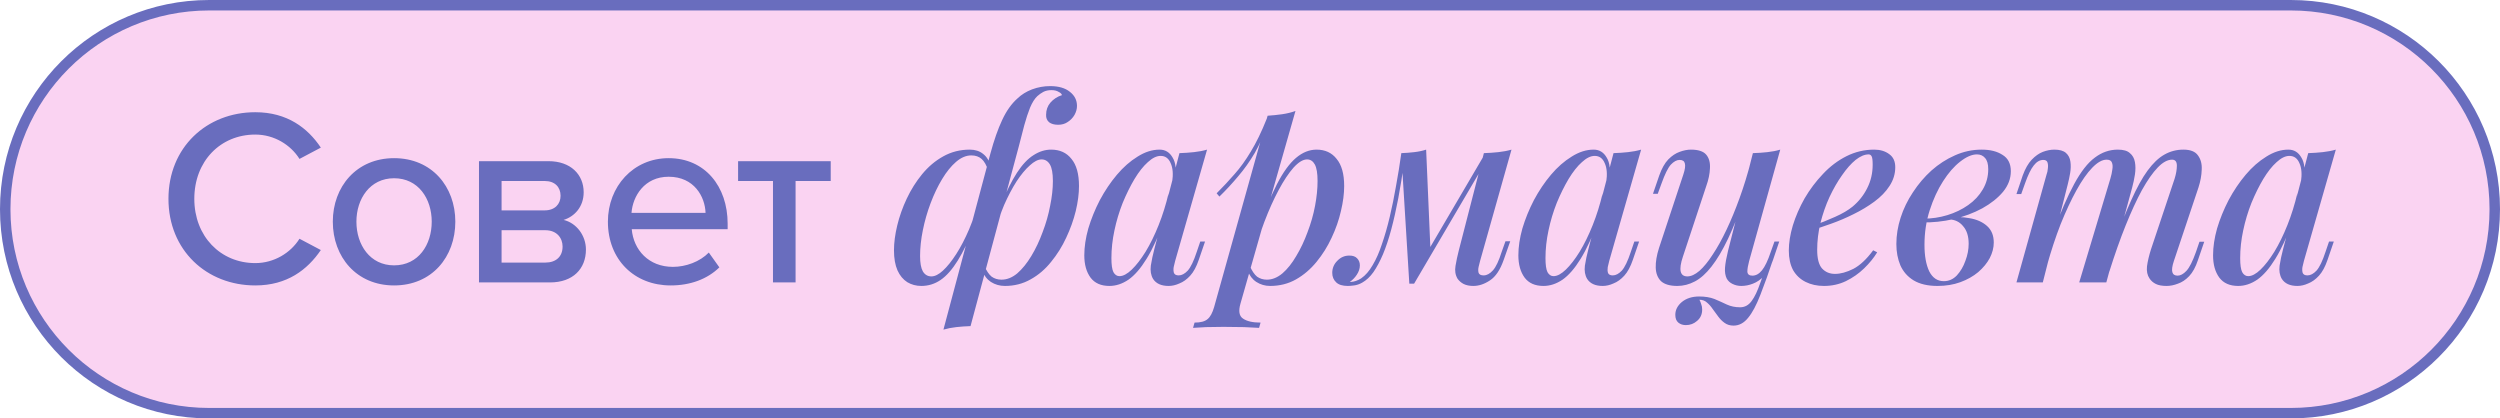
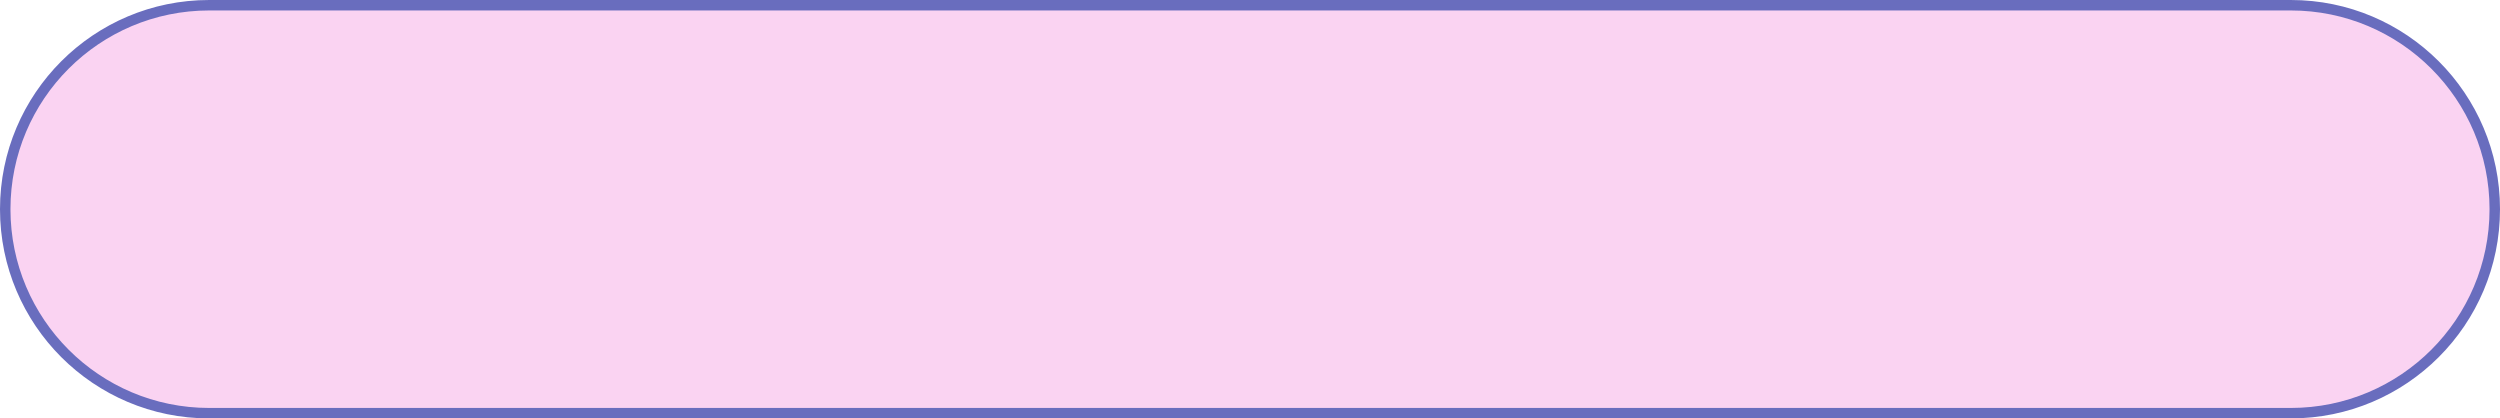
<svg xmlns="http://www.w3.org/2000/svg" width="239" height="40" viewBox="0 0 239 40" fill="none">
  <path d="M20 0.5H219C229.77 0.5 238.5 9.23 238.5 20C238.5 30.77 229.77 39.5 219 39.5H20C9.23 39.5 0.5 30.77 0.5 20C0.5 9.23 9.23 0.5 20 0.5Z" fill="#FAD3F2" stroke="#696DBE" />
-   <path d="M24.408 27.288C19.752 27.288 16.104 23.928 16.104 19.008C16.104 14.088 19.752 10.728 24.408 10.728C27.456 10.728 29.424 12.24 30.672 14.112L28.632 15.192C27.792 13.848 26.208 12.864 24.408 12.864C21.072 12.864 18.576 15.408 18.576 19.008C18.576 22.584 21.072 25.152 24.408 25.152C26.208 25.152 27.792 24.168 28.632 22.824L30.672 23.904C29.4 25.776 27.456 27.288 24.408 27.288ZM37.673 27.288C34.073 27.288 31.817 24.552 31.817 21.192C31.817 17.856 34.073 15.12 37.673 15.12C41.297 15.12 43.529 17.856 43.529 21.192C43.529 24.552 41.297 27.288 37.673 27.288ZM37.673 25.368C40.001 25.368 41.273 23.4 41.273 21.192C41.273 19.008 40.001 17.04 37.673 17.04C35.369 17.04 34.073 19.008 34.073 21.192C34.073 23.4 35.369 25.368 37.673 25.368ZM52.583 27H45.791V15.408H52.439C54.551 15.408 55.799 16.68 55.799 18.384C55.799 19.776 54.911 20.712 53.879 21.024C55.103 21.312 56.015 22.512 56.015 23.856C56.015 25.704 54.767 27 52.583 27ZM52.127 25.104C53.159 25.104 53.783 24.528 53.783 23.568C53.783 22.752 53.231 22.008 52.127 22.008H47.951V25.104H52.127ZM52.079 20.112C53.039 20.112 53.591 19.512 53.591 18.72C53.591 17.88 53.039 17.304 52.079 17.304H47.951V20.112H52.079ZM64.115 27.288C60.659 27.288 58.115 24.84 58.115 21.192C58.115 17.832 60.539 15.12 63.923 15.12C67.403 15.12 69.563 17.832 69.563 21.384V21.912H60.395C60.563 23.88 62.003 25.512 64.331 25.512C65.555 25.512 66.899 25.032 67.763 24.144L68.771 25.56C67.619 26.688 65.987 27.288 64.115 27.288ZM67.451 20.352C67.403 18.816 66.371 16.896 63.923 16.896C61.595 16.896 60.491 18.768 60.371 20.352H67.451ZM76.057 27H73.897V17.304H70.561V15.408H79.417V17.304H76.057V27ZM99.576 15.24C99.24 15.24 98.864 15.432 98.448 15.816C98.032 16.184 97.608 16.696 97.176 17.352C96.76 18.008 96.368 18.752 96 19.584C95.648 20.416 95.36 21.288 95.136 22.2L95.664 19.656C96.192 18.344 96.712 17.296 97.224 16.512C97.736 15.728 98.264 15.168 98.808 14.832C99.352 14.48 99.912 14.304 100.488 14.304C101.32 14.304 101.968 14.6 102.432 15.192C102.912 15.768 103.152 16.632 103.152 17.784C103.152 18.52 103.048 19.32 102.84 20.184C102.632 21.032 102.328 21.88 101.928 22.728C101.544 23.56 101.064 24.328 100.488 25.032C99.928 25.736 99.272 26.296 98.52 26.712C97.784 27.128 96.968 27.336 96.072 27.336C95.576 27.336 95.128 27.208 94.728 26.952C94.344 26.696 94.072 26.336 93.912 25.872L94.104 25.416C94.312 25.896 94.544 26.24 94.8 26.448C95.072 26.64 95.384 26.736 95.736 26.736C96.264 26.736 96.768 26.536 97.248 26.136C97.728 25.72 98.176 25.168 98.592 24.48C99.008 23.792 99.368 23.032 99.672 22.2C99.992 21.368 100.232 20.528 100.392 19.68C100.568 18.832 100.656 18.04 100.656 17.304C100.656 16.568 100.56 16.04 100.368 15.72C100.176 15.4 99.912 15.24 99.576 15.24ZM89.04 26.424C89.376 26.424 89.744 26.24 90.144 25.872C90.56 25.488 90.984 24.96 91.416 24.288C91.848 23.616 92.256 22.832 92.64 21.936C93.024 21.024 93.352 20.04 93.624 18.984L93.168 21.576C92.624 22.952 92.088 24.064 91.56 24.912C91.032 25.76 90.488 26.376 89.928 26.76C89.368 27.144 88.752 27.336 88.08 27.336C87.584 27.336 87.136 27.216 86.736 26.976C86.336 26.72 86.024 26.344 85.8 25.848C85.576 25.336 85.464 24.696 85.464 23.928C85.464 23.208 85.568 22.416 85.776 21.552C85.984 20.688 86.288 19.832 86.688 18.984C87.088 18.136 87.576 17.36 88.152 16.656C88.744 15.936 89.416 15.368 90.168 14.952C90.936 14.52 91.784 14.304 92.712 14.304C93.224 14.304 93.648 14.44 93.984 14.712C94.336 14.984 94.568 15.368 94.68 15.864L94.488 16.344C94.312 15.8 94.096 15.416 93.84 15.192C93.584 14.968 93.256 14.856 92.856 14.856C92.36 14.856 91.872 15.064 91.392 15.48C90.928 15.88 90.488 16.424 90.072 17.112C89.656 17.8 89.288 18.568 88.968 19.416C88.648 20.264 88.4 21.128 88.224 22.008C88.048 22.872 87.96 23.696 87.96 24.48C87.96 25.136 88.048 25.624 88.224 25.944C88.416 26.264 88.688 26.424 89.04 26.424ZM100.512 8.616C100.224 8.616 99.968 8.672 99.744 8.784C99.536 8.896 99.344 9.032 99.168 9.192C98.912 9.432 98.68 9.8 98.472 10.296C98.28 10.776 98.096 11.336 97.92 11.976C97.76 12.6 97.584 13.28 97.392 14.016L92.784 31.176C92.304 31.192 91.848 31.224 91.416 31.272C90.984 31.32 90.576 31.4 90.192 31.512L94.68 14.688C95.032 13.392 95.408 12.32 95.808 11.472C96.208 10.608 96.696 9.92 97.272 9.408C97.656 9.04 98.12 8.752 98.664 8.544C99.224 8.336 99.8 8.232 100.392 8.232C101.208 8.232 101.84 8.416 102.288 8.784C102.736 9.136 102.96 9.584 102.96 10.128C102.96 10.416 102.88 10.704 102.72 10.992C102.56 11.264 102.344 11.488 102.072 11.664C101.816 11.84 101.512 11.928 101.16 11.928C100.792 11.928 100.504 11.848 100.296 11.688C100.088 11.512 99.992 11.272 100.008 10.968C100.008 10.52 100.144 10.136 100.416 9.816C100.704 9.48 101.072 9.24 101.52 9.096C101.504 8.984 101.4 8.88 101.208 8.784C101.032 8.672 100.8 8.616 100.512 8.616ZM107.019 26.4C107.371 26.4 107.763 26.192 108.195 25.776C108.627 25.36 109.067 24.792 109.515 24.072C109.963 23.336 110.379 22.488 110.763 21.528C111.147 20.568 111.467 19.544 111.723 18.456L111.291 21.072C110.747 22.592 110.187 23.816 109.611 24.744C109.051 25.656 108.475 26.32 107.883 26.736C107.291 27.136 106.683 27.336 106.059 27.336C105.259 27.336 104.659 27.072 104.259 26.544C103.859 26 103.659 25.288 103.659 24.408C103.659 23.608 103.787 22.752 104.043 21.84C104.315 20.928 104.683 20.024 105.147 19.128C105.627 18.232 106.171 17.424 106.779 16.704C107.387 15.984 108.043 15.408 108.747 14.976C109.451 14.528 110.155 14.304 110.859 14.304C111.403 14.304 111.819 14.56 112.107 15.072C112.411 15.568 112.483 16.296 112.323 17.256L112.059 17.4C112.171 16.648 112.123 16.048 111.915 15.6C111.723 15.136 111.403 14.904 110.955 14.904C110.571 14.904 110.163 15.104 109.731 15.504C109.299 15.888 108.875 16.424 108.459 17.112C108.059 17.784 107.683 18.544 107.331 19.392C106.995 20.24 106.731 21.12 106.539 22.032C106.347 22.928 106.251 23.808 106.251 24.672C106.251 25.312 106.315 25.76 106.443 26.016C106.587 26.272 106.779 26.4 107.019 26.4ZM112.755 14.64C113.235 14.624 113.699 14.592 114.147 14.544C114.595 14.496 115.011 14.416 115.395 14.304L112.347 24.936C112.299 25.112 112.251 25.312 112.203 25.536C112.171 25.744 112.179 25.928 112.227 26.088C112.291 26.248 112.443 26.328 112.683 26.328C112.971 26.328 113.259 26.176 113.547 25.872C113.835 25.552 114.123 24.952 114.411 24.072L114.747 23.088H115.203L114.603 24.84C114.379 25.496 114.107 26 113.787 26.352C113.467 26.704 113.123 26.952 112.755 27.096C112.403 27.256 112.059 27.336 111.723 27.336C111.019 27.336 110.523 27.112 110.235 26.664C110.027 26.312 109.955 25.888 110.019 25.392C110.099 24.88 110.211 24.352 110.355 23.808L112.755 14.64ZM124.951 15.24C124.567 15.24 124.135 15.504 123.655 16.032C123.191 16.56 122.719 17.272 122.239 18.168C121.759 19.064 121.303 20.08 120.871 21.216C120.439 22.352 120.079 23.528 119.791 24.744L120.223 22.2C120.863 20.296 121.479 18.768 122.071 17.616C122.663 16.464 123.271 15.624 123.895 15.096C124.519 14.568 125.175 14.304 125.863 14.304C126.679 14.304 127.319 14.6 127.783 15.192C128.263 15.768 128.503 16.632 128.503 17.784C128.503 18.52 128.399 19.32 128.191 20.184C127.999 21.032 127.703 21.88 127.303 22.728C126.919 23.56 126.439 24.328 125.863 25.032C125.287 25.736 124.631 26.296 123.895 26.712C123.159 27.128 122.335 27.336 121.423 27.336C120.943 27.336 120.503 27.208 120.103 26.952C119.719 26.696 119.447 26.336 119.287 25.872L119.479 25.416C119.687 25.896 119.919 26.24 120.175 26.448C120.447 26.64 120.759 26.736 121.111 26.736C121.623 26.736 122.119 26.536 122.599 26.136C123.079 25.72 123.519 25.168 123.919 24.48C124.335 23.792 124.695 23.032 124.999 22.2C125.319 21.368 125.559 20.528 125.719 19.68C125.879 18.832 125.959 18.04 125.959 17.304C125.959 16.568 125.871 16.04 125.695 15.72C125.519 15.4 125.271 15.24 124.951 15.24ZM121.183 11.064C121.663 11.032 122.127 10.984 122.575 10.92C123.023 10.856 123.447 10.752 123.847 10.608L118.591 29.016C118.383 29.736 118.463 30.216 118.831 30.456C119.199 30.712 119.759 30.84 120.511 30.84L120.367 31.344C120.031 31.328 119.551 31.304 118.927 31.272C118.303 31.256 117.647 31.248 116.959 31.248C116.415 31.248 115.863 31.256 115.303 31.272C114.743 31.304 114.327 31.328 114.055 31.344L114.199 30.84C114.775 30.84 115.191 30.728 115.447 30.504C115.703 30.296 115.911 29.912 116.071 29.352L121.183 11.064ZM116.311 18.48C116.919 17.872 117.487 17.264 118.015 16.656C118.559 16.048 119.079 15.328 119.575 14.496C120.087 13.664 120.599 12.608 121.111 11.328L121.183 11.712C120.847 12.816 120.439 13.784 119.959 14.616C119.479 15.432 118.951 16.176 118.375 16.848C117.815 17.52 117.215 18.168 116.575 18.792L116.311 18.48ZM141.499 24.936C141.467 25.096 141.419 25.288 141.355 25.512C141.307 25.72 141.307 25.912 141.355 26.088C141.419 26.248 141.579 26.328 141.835 26.328C142.139 26.328 142.435 26.168 142.723 25.848C143.011 25.528 143.291 24.936 143.563 24.072L143.923 23.064H144.379L143.755 24.84C143.419 25.8 142.979 26.456 142.435 26.808C141.907 27.16 141.379 27.336 140.851 27.336C140.483 27.336 140.171 27.272 139.915 27.144C139.675 27.016 139.483 26.848 139.339 26.64C139.131 26.288 139.067 25.88 139.147 25.416C139.227 24.936 139.331 24.448 139.459 23.952L141.859 14.64C142.339 14.624 142.803 14.592 143.251 14.544C143.699 14.496 144.115 14.416 144.499 14.304L141.499 24.936ZM134.251 15.36C134.075 16.656 133.883 17.856 133.675 18.96C133.467 20.048 133.243 21.04 133.003 21.936C132.763 22.832 132.499 23.624 132.211 24.312C131.923 24.984 131.619 25.552 131.299 26.016C130.979 26.464 130.619 26.8 130.219 27.024C129.963 27.168 129.707 27.256 129.451 27.288C129.211 27.32 129.011 27.336 128.851 27.336C128.355 27.336 127.987 27.224 127.747 27C127.491 26.76 127.363 26.456 127.363 26.088C127.363 25.64 127.523 25.256 127.843 24.936C128.163 24.6 128.547 24.432 128.995 24.432C129.331 24.432 129.579 24.52 129.739 24.696C129.915 24.872 130.003 25.096 130.003 25.368C130.003 25.672 129.907 25.968 129.715 26.256C129.539 26.528 129.315 26.76 129.043 26.952C129.059 26.952 129.075 26.952 129.091 26.952C129.107 26.952 129.123 26.952 129.139 26.952C129.459 26.936 129.787 26.824 130.123 26.616C130.539 26.328 130.907 25.904 131.227 25.344C131.563 24.784 131.859 24.112 132.115 23.328C132.387 22.544 132.635 21.68 132.859 20.736C133.083 19.792 133.283 18.808 133.459 17.784C133.651 16.744 133.819 15.704 133.963 14.664L134.251 15.36ZM134.731 27.12L133.963 14.64C134.379 14.624 134.795 14.592 135.211 14.544C135.627 14.496 136.003 14.416 136.339 14.304L136.747 23.784L135.187 27.12H134.731ZM135.427 25.848L141.931 14.76L142.291 15.024L135.187 27.12L135.427 25.848ZM148.516 26.4C148.868 26.4 149.26 26.192 149.692 25.776C150.124 25.36 150.564 24.792 151.012 24.072C151.46 23.336 151.876 22.488 152.26 21.528C152.644 20.568 152.964 19.544 153.22 18.456L152.788 21.072C152.244 22.592 151.684 23.816 151.108 24.744C150.548 25.656 149.972 26.32 149.38 26.736C148.788 27.136 148.18 27.336 147.556 27.336C146.756 27.336 146.156 27.072 145.756 26.544C145.356 26 145.156 25.288 145.156 24.408C145.156 23.608 145.284 22.752 145.54 21.84C145.812 20.928 146.18 20.024 146.644 19.128C147.124 18.232 147.668 17.424 148.276 16.704C148.884 15.984 149.54 15.408 150.244 14.976C150.948 14.528 151.652 14.304 152.356 14.304C152.9 14.304 153.316 14.56 153.604 15.072C153.908 15.568 153.98 16.296 153.82 17.256L153.556 17.4C153.668 16.648 153.62 16.048 153.412 15.6C153.22 15.136 152.9 14.904 152.452 14.904C152.068 14.904 151.66 15.104 151.228 15.504C150.796 15.888 150.372 16.424 149.956 17.112C149.556 17.784 149.18 18.544 148.828 19.392C148.492 20.24 148.228 21.12 148.036 22.032C147.844 22.928 147.748 23.808 147.748 24.672C147.748 25.312 147.812 25.76 147.94 26.016C148.084 26.272 148.276 26.4 148.516 26.4ZM154.252 14.64C154.732 14.624 155.196 14.592 155.644 14.544C156.092 14.496 156.508 14.416 156.892 14.304L153.844 24.936C153.796 25.112 153.748 25.312 153.7 25.536C153.668 25.744 153.676 25.928 153.724 26.088C153.788 26.248 153.94 26.328 154.18 26.328C154.468 26.328 154.756 26.176 155.044 25.872C155.332 25.552 155.62 24.952 155.908 24.072L156.244 23.088H156.7L156.1 24.84C155.876 25.496 155.604 26 155.284 26.352C154.964 26.704 154.62 26.952 154.252 27.096C153.9 27.256 153.556 27.336 153.22 27.336C152.516 27.336 152.02 27.112 151.732 26.664C151.524 26.312 151.452 25.888 151.516 25.392C151.596 24.88 151.708 24.352 151.852 23.808L154.252 14.64ZM162.464 28.656C162.528 28.768 162.584 28.904 162.632 29.064C162.696 29.224 162.728 29.4 162.728 29.592C162.728 30.04 162.568 30.4 162.248 30.672C161.944 30.944 161.584 31.08 161.168 31.08C160.88 31.08 160.64 31 160.448 30.84C160.256 30.68 160.16 30.432 160.16 30.096C160.16 29.632 160.368 29.224 160.784 28.872C161.216 28.52 161.768 28.344 162.44 28.344C163 28.344 163.488 28.424 163.904 28.584C164.32 28.76 164.712 28.936 165.08 29.112C165.464 29.288 165.888 29.376 166.352 29.376C166.8 29.376 167.168 29.176 167.456 28.776C167.744 28.392 168.016 27.824 168.272 27.072C168.544 26.32 168.88 25.408 169.28 24.336L169.592 24.552C169.112 25.992 168.68 27.2 168.296 28.176C167.912 29.168 167.52 29.904 167.12 30.384C166.72 30.88 166.256 31.128 165.728 31.128C165.392 31.128 165.104 31.04 164.864 30.864C164.64 30.704 164.44 30.504 164.264 30.264C164.088 30.024 163.912 29.784 163.736 29.544C163.576 29.304 163.392 29.096 163.184 28.92C162.992 28.744 162.752 28.656 162.464 28.656ZM166.88 18.648C166.288 20.312 165.728 21.704 165.2 22.824C164.672 23.928 164.144 24.816 163.616 25.488C163.104 26.144 162.576 26.616 162.032 26.904C161.488 27.192 160.928 27.336 160.352 27.336C159.648 27.336 159.128 27.184 158.792 26.88C158.472 26.56 158.304 26.128 158.288 25.584C158.272 25.04 158.376 24.416 158.6 23.712L160.928 16.68C161.088 16.2 161.136 15.848 161.072 15.624C161.024 15.4 160.856 15.288 160.568 15.288C160.296 15.288 160.016 15.44 159.728 15.744C159.456 16.048 159.16 16.648 158.84 17.544L158.48 18.528H158.024L158.624 16.776C158.864 16.104 159.152 15.592 159.488 15.24C159.84 14.888 160.2 14.648 160.568 14.52C160.952 14.376 161.312 14.304 161.648 14.304C162.352 14.304 162.84 14.464 163.112 14.784C163.384 15.104 163.504 15.536 163.472 16.08C163.456 16.608 163.336 17.184 163.112 17.808L160.88 24.552C160.464 25.8 160.608 26.424 161.312 26.424C161.664 26.424 162.048 26.248 162.464 25.896C162.88 25.528 163.304 25.008 163.736 24.336C164.184 23.664 164.624 22.872 165.056 21.96C165.488 21.048 165.904 20.04 166.304 18.936C166.704 17.832 167.064 16.664 167.384 15.432L166.88 18.648ZM167.216 24.96C167.104 25.376 167.048 25.712 167.048 25.968C167.064 26.224 167.224 26.352 167.528 26.352C167.864 26.352 168.168 26.184 168.44 25.848C168.728 25.496 169.008 24.912 169.28 24.096L169.64 23.088H170.096L169.496 24.864C169.272 25.52 168.992 26.024 168.656 26.376C168.32 26.728 167.96 26.976 167.576 27.12C167.208 27.264 166.84 27.336 166.472 27.336C166.168 27.336 165.888 27.272 165.632 27.144C165.392 27.032 165.208 26.864 165.08 26.64C164.936 26.352 164.88 26 164.912 25.584C164.944 25.168 165.04 24.632 165.2 23.976L167.576 14.64C168.072 14.624 168.536 14.592 168.968 14.544C169.416 14.496 169.824 14.416 170.192 14.304L167.216 24.96ZM173.195 21.624C174.011 21.336 174.755 21.04 175.427 20.736C176.115 20.432 176.675 20.104 177.107 19.752C177.699 19.256 178.163 18.672 178.499 18C178.851 17.312 179.027 16.56 179.027 15.744C179.027 15.328 178.995 15.064 178.931 14.952C178.867 14.824 178.771 14.76 178.643 14.76C178.259 14.76 177.843 14.936 177.395 15.288C176.963 15.64 176.531 16.128 176.099 16.752C175.667 17.36 175.267 18.056 174.899 18.84C174.547 19.608 174.259 20.432 174.035 21.312C173.827 22.176 173.723 23.032 173.723 23.88C173.723 24.712 173.875 25.304 174.179 25.656C174.499 26.008 174.915 26.184 175.427 26.184C175.955 26.184 176.539 26.024 177.179 25.704C177.819 25.368 178.451 24.776 179.075 23.928L179.459 24.12C179.139 24.648 178.723 25.16 178.211 25.656C177.699 26.152 177.115 26.56 176.459 26.88C175.819 27.184 175.123 27.336 174.371 27.336C173.715 27.336 173.131 27.208 172.619 26.952C172.107 26.696 171.707 26.32 171.419 25.824C171.147 25.312 171.011 24.688 171.011 23.952C171.011 23.216 171.139 22.416 171.395 21.552C171.667 20.672 172.043 19.808 172.523 18.96C173.019 18.112 173.603 17.336 174.275 16.632C174.947 15.912 175.699 15.344 176.531 14.928C177.363 14.512 178.243 14.304 179.171 14.304C179.747 14.304 180.227 14.448 180.611 14.736C180.995 15.008 181.187 15.424 181.187 15.984C181.187 16.624 181.003 17.224 180.635 17.784C180.283 18.328 179.803 18.824 179.195 19.272C178.587 19.72 177.923 20.12 177.203 20.472C176.499 20.824 175.787 21.128 175.067 21.384C174.363 21.64 173.731 21.848 173.171 22.008L173.195 21.624ZM185.828 26.88C186.308 26.88 186.724 26.696 187.076 26.328C187.428 25.944 187.7 25.48 187.892 24.936C188.1 24.392 188.204 23.848 188.204 23.304C188.204 22.584 188.028 22.024 187.676 21.624C187.34 21.208 186.892 20.992 186.332 20.976L186.188 20.832C186.908 20.72 187.604 20.728 188.276 20.856C188.964 20.968 189.524 21.216 189.956 21.6C190.388 21.984 190.604 22.512 190.604 23.184C190.604 23.68 190.476 24.176 190.22 24.672C189.964 25.152 189.596 25.6 189.116 26.016C188.636 26.416 188.068 26.736 187.412 26.976C186.756 27.216 186.028 27.336 185.228 27.336C184.3 27.336 183.54 27.16 182.948 26.808C182.372 26.456 181.948 25.976 181.676 25.368C181.42 24.76 181.292 24.08 181.292 23.328C181.292 22.496 181.428 21.656 181.7 20.808C181.972 19.96 182.364 19.152 182.876 18.384C183.388 17.6 183.98 16.904 184.652 16.296C185.34 15.688 186.084 15.208 186.884 14.856C187.7 14.488 188.556 14.304 189.452 14.304C190.268 14.304 190.932 14.472 191.444 14.808C191.972 15.128 192.236 15.648 192.236 16.368C192.236 17.072 191.988 17.728 191.492 18.336C190.996 18.928 190.332 19.456 189.5 19.92C188.668 20.368 187.748 20.712 186.74 20.952C185.748 21.176 184.756 21.28 183.764 21.264L183.884 20.904C184.668 20.904 185.428 20.792 186.164 20.568C186.9 20.344 187.564 20.024 188.156 19.608C188.748 19.192 189.212 18.696 189.548 18.12C189.9 17.528 190.076 16.88 190.076 16.176C190.076 15.68 189.972 15.32 189.764 15.096C189.572 14.872 189.316 14.76 188.996 14.76C188.516 14.76 187.98 14.992 187.388 15.456C186.812 15.904 186.268 16.528 185.756 17.328C185.244 18.128 184.82 19.048 184.484 20.088C184.148 21.128 183.98 22.232 183.98 23.4C183.98 24.456 184.132 25.304 184.436 25.944C184.756 26.568 185.22 26.88 185.828 26.88ZM195.292 27H192.772L195.652 16.68C195.716 16.52 195.756 16.336 195.772 16.128C195.804 15.904 195.796 15.712 195.748 15.552C195.7 15.376 195.564 15.288 195.34 15.288C195.004 15.288 194.7 15.464 194.428 15.816C194.156 16.152 193.876 16.728 193.588 17.544L193.228 18.552H192.772L193.372 16.776C193.612 16.12 193.9 15.616 194.236 15.264C194.572 14.912 194.924 14.664 195.292 14.52C195.676 14.376 196.044 14.304 196.396 14.304C196.892 14.304 197.26 14.408 197.5 14.616C197.74 14.824 197.884 15.104 197.932 15.456C197.98 15.792 197.972 16.152 197.908 16.536C197.844 16.92 197.764 17.296 197.668 17.664L195.292 27ZM201.748 17.088C201.844 16.768 201.908 16.472 201.94 16.2C201.988 15.928 201.972 15.704 201.892 15.528C201.828 15.352 201.66 15.264 201.388 15.264C200.972 15.264 200.516 15.52 200.02 16.032C199.524 16.544 199.02 17.264 198.508 18.192C197.996 19.12 197.492 20.2 196.996 21.432C196.516 22.664 196.076 24 195.676 25.44L196.252 22.32C196.972 20.336 197.652 18.76 198.292 17.592C198.932 16.408 199.588 15.568 200.26 15.072C200.932 14.56 201.668 14.304 202.468 14.304C202.996 14.304 203.38 14.416 203.62 14.64C203.876 14.848 204.036 15.136 204.1 15.504C204.164 15.856 204.164 16.248 204.1 16.68C204.036 17.096 203.948 17.512 203.836 17.928L201.364 27H198.772L201.748 17.088ZM207.892 17.088C208.036 16.624 208.108 16.208 208.108 15.84C208.108 15.456 207.956 15.264 207.652 15.264C207.22 15.264 206.764 15.512 206.284 16.008C205.804 16.504 205.3 17.224 204.772 18.168C204.26 19.112 203.74 20.24 203.212 21.552C202.684 22.864 202.164 24.336 201.652 25.968L202.036 23.472C202.644 21.76 203.212 20.32 203.74 19.152C204.268 17.968 204.788 17.024 205.3 16.32C205.828 15.6 206.364 15.088 206.908 14.784C207.468 14.464 208.076 14.304 208.732 14.304C209.404 14.304 209.868 14.488 210.124 14.856C210.396 15.224 210.516 15.68 210.484 16.224C210.468 16.768 210.364 17.336 210.172 17.928L207.82 24.96C207.66 25.44 207.612 25.792 207.676 26.016C207.74 26.24 207.908 26.352 208.18 26.352C208.452 26.352 208.732 26.2 209.02 25.896C209.308 25.592 209.612 24.992 209.932 24.096L210.268 23.112H210.724L210.124 24.864C209.9 25.536 209.62 26.048 209.284 26.4C208.948 26.752 208.588 26.992 208.204 27.12C207.836 27.264 207.476 27.336 207.124 27.336C206.692 27.336 206.348 27.272 206.092 27.144C205.836 27.016 205.636 26.84 205.492 26.616C205.284 26.312 205.204 25.928 205.252 25.464C205.316 24.984 205.444 24.44 205.636 23.832L207.892 17.088ZM214.929 26.4C215.281 26.4 215.673 26.192 216.105 25.776C216.537 25.36 216.977 24.792 217.425 24.072C217.873 23.336 218.289 22.488 218.673 21.528C219.057 20.568 219.377 19.544 219.633 18.456L219.201 21.072C218.657 22.592 218.097 23.816 217.521 24.744C216.961 25.656 216.385 26.32 215.793 26.736C215.201 27.136 214.593 27.336 213.969 27.336C213.169 27.336 212.569 27.072 212.169 26.544C211.769 26 211.569 25.288 211.569 24.408C211.569 23.608 211.697 22.752 211.953 21.84C212.225 20.928 212.593 20.024 213.057 19.128C213.537 18.232 214.081 17.424 214.689 16.704C215.297 15.984 215.953 15.408 216.657 14.976C217.361 14.528 218.065 14.304 218.769 14.304C219.313 14.304 219.729 14.56 220.017 15.072C220.321 15.568 220.393 16.296 220.233 17.256L219.969 17.4C220.081 16.648 220.033 16.048 219.825 15.6C219.633 15.136 219.313 14.904 218.865 14.904C218.481 14.904 218.073 15.104 217.641 15.504C217.209 15.888 216.785 16.424 216.369 17.112C215.969 17.784 215.593 18.544 215.241 19.392C214.905 20.24 214.641 21.12 214.449 22.032C214.257 22.928 214.161 23.808 214.161 24.672C214.161 25.312 214.225 25.76 214.353 26.016C214.497 26.272 214.689 26.4 214.929 26.4ZM220.665 14.64C221.145 14.624 221.609 14.592 222.057 14.544C222.505 14.496 222.921 14.416 223.305 14.304L220.257 24.936C220.209 25.112 220.161 25.312 220.113 25.536C220.081 25.744 220.089 25.928 220.137 26.088C220.201 26.248 220.353 26.328 220.593 26.328C220.881 26.328 221.169 26.176 221.457 25.872C221.745 25.552 222.033 24.952 222.321 24.072L222.657 23.088H223.113L222.513 24.84C222.289 25.496 222.017 26 221.697 26.352C221.377 26.704 221.033 26.952 220.665 27.096C220.313 27.256 219.969 27.336 219.633 27.336C218.929 27.336 218.433 27.112 218.145 26.664C217.937 26.312 217.865 25.888 217.929 25.392C218.009 24.88 218.121 24.352 218.265 23.808L220.665 14.64Z" fill="#696DBE" />
</svg>